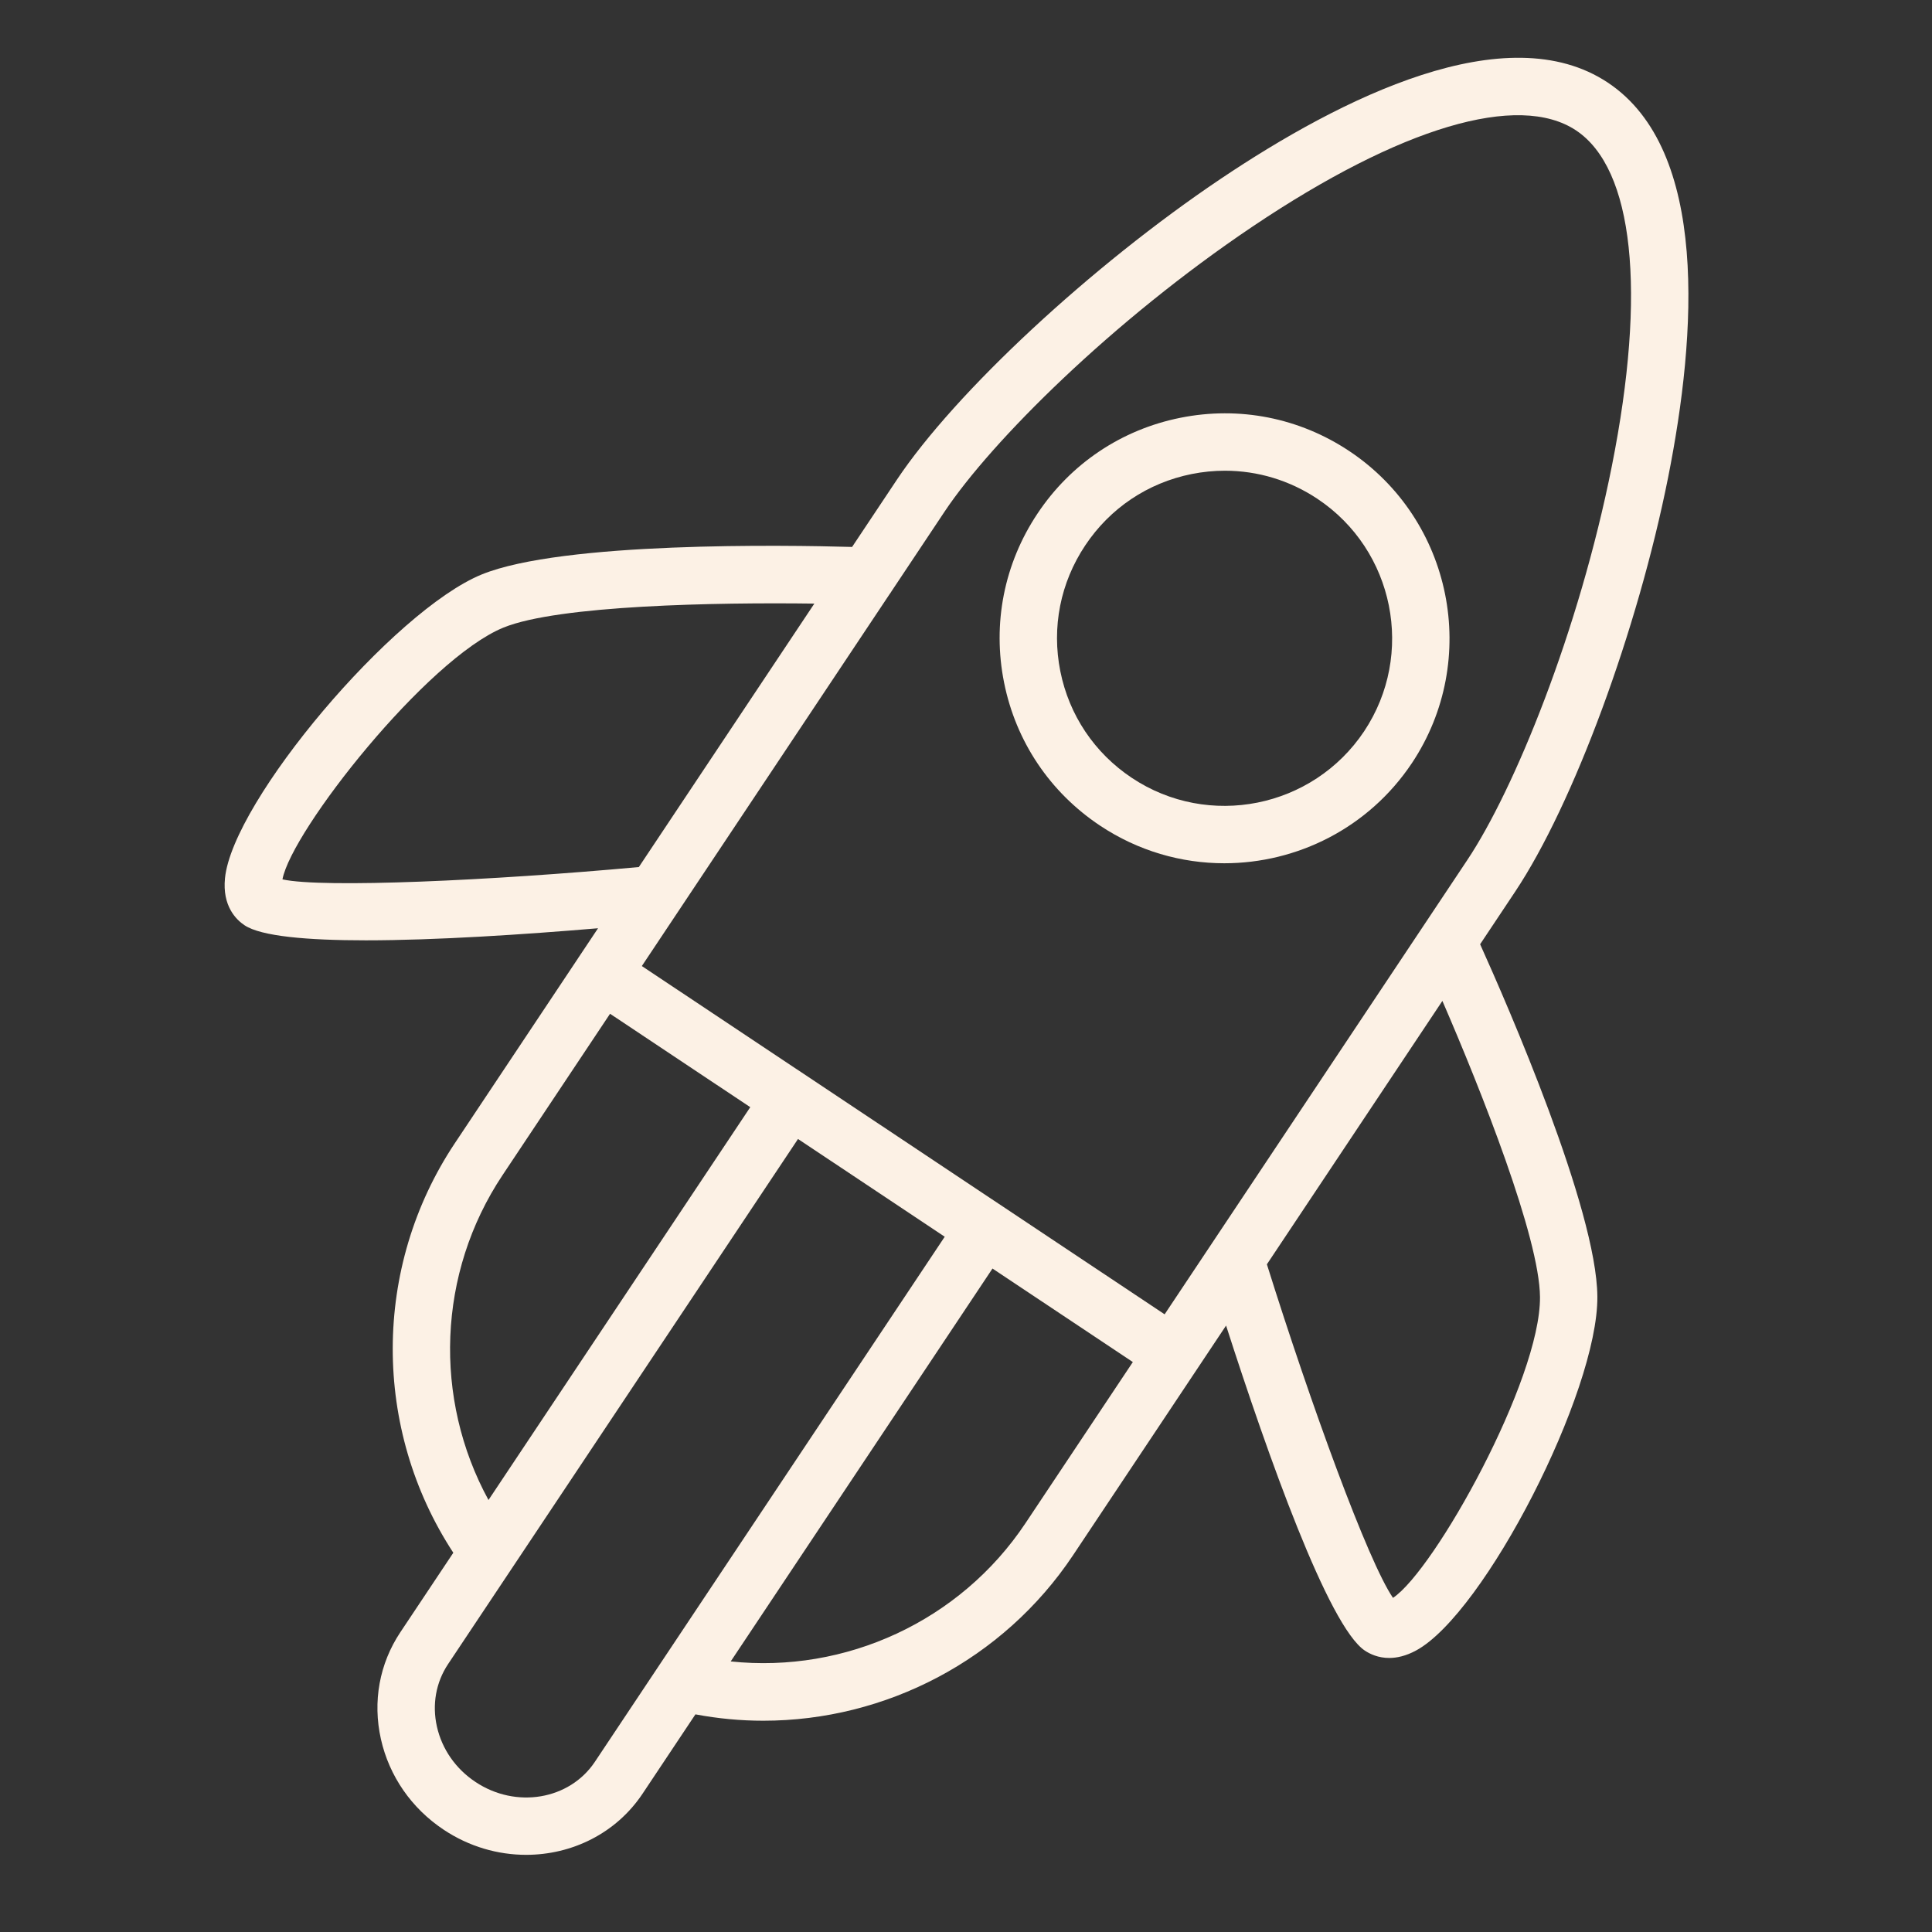
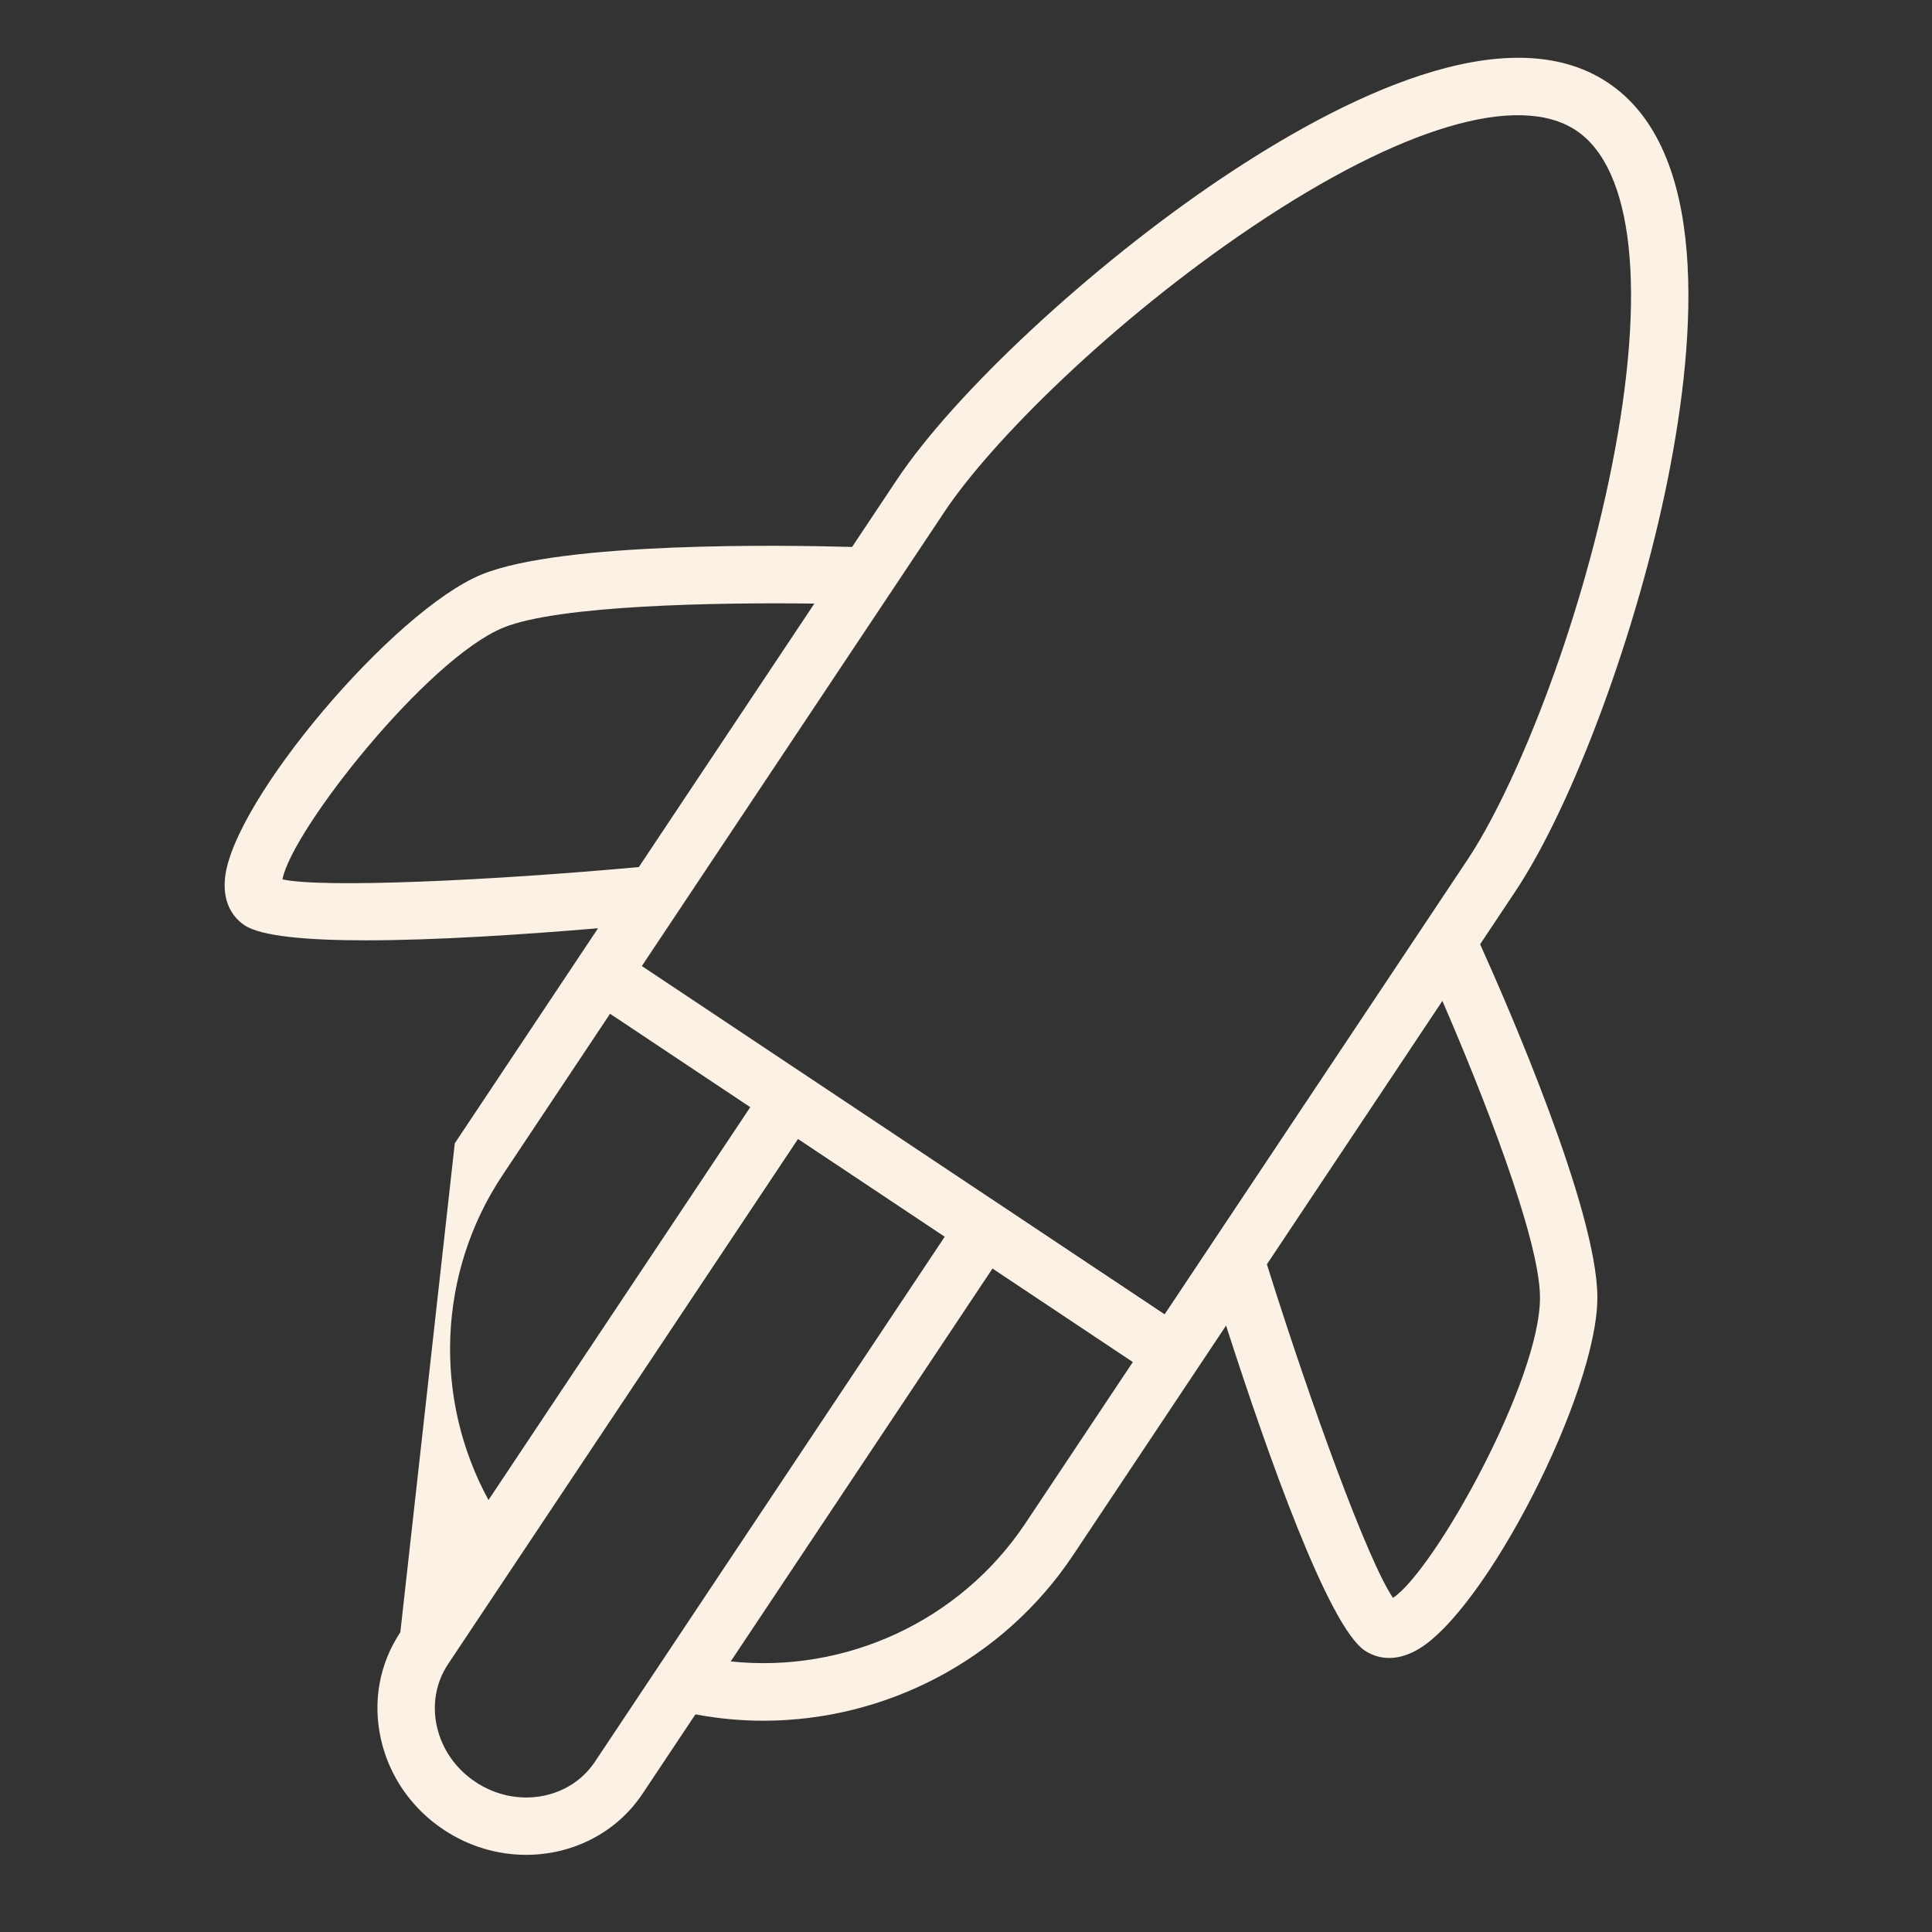
<svg xmlns="http://www.w3.org/2000/svg" width="101" height="101" viewBox="0 0 101 101" fill="none">
  <rect x="0" y="0" width="101" height="101" fill="#333333" stroke="none" />
-   <path d="M87.208 24.943C88.693 17.483 89.353 7.849 84.058 4.322C78.764 0.791 70.126 5.108 63.812 9.351C57.049 13.896 49.93 20.512 46.883 25.084L44.545 28.593C41.079 28.495 29.411 28.307 25.184 30.031C20.571 31.917 12.166 41.858 11.762 45.908C11.616 47.362 12.342 48.077 12.785 48.371C13.65 48.949 16.071 49.158 19.124 49.158C22.796 49.158 27.372 48.855 31.264 48.527L30.241 50.062C30.236 50.069 30.23 50.075 30.225 50.082C30.22 50.089 30.218 50.098 30.213 50.105L23.775 59.769C19.456 66.25 19.47 74.715 23.698 81.174L20.929 85.329C19.835 86.971 19.474 88.954 19.913 90.915C20.347 92.851 21.512 94.533 23.192 95.651C24.525 96.54 26.03 96.966 27.505 96.966C29.893 96.966 32.205 95.849 33.592 93.769L36.355 89.622C37.537 89.844 38.725 89.955 39.905 89.955C46.299 89.955 52.446 86.778 56.097 81.302L64.096 69.297C66.286 76.106 69.448 85.024 71.353 86.291C71.615 86.465 72.048 86.674 72.624 86.674C73.026 86.674 73.497 86.571 74.027 86.285C77.608 84.349 83.544 72.764 83.506 67.783C83.474 63.218 78.801 52.518 77.377 49.363L79.202 46.624C82.25 42.056 85.617 32.938 87.208 24.943ZM49.379 26.748C51.828 23.073 58.147 16.773 65.485 11.841C73.221 6.643 79.382 4.811 82.394 6.819C85.403 8.823 86.085 15.215 84.265 24.358C82.538 33.032 79.156 41.288 76.706 44.961L60.884 68.709L42.154 56.231C42.147 56.226 42.142 56.22 42.134 56.215C42.127 56.21 42.119 56.208 42.111 56.203L33.554 50.502L46.509 31.056C46.548 31.006 46.582 30.953 46.615 30.898L49.379 26.748ZM14.766 45.972C15.241 43.423 22.317 34.445 26.318 32.809C29.196 31.636 37.476 31.487 42.572 31.555L33.397 45.327C25.678 46.035 16.892 46.436 14.766 45.972ZM26.271 61.434L31.892 52.997L39.222 57.88L25.537 78.416C22.646 73.123 22.863 66.548 26.271 61.434ZM31.097 92.106C29.771 94.093 26.971 94.566 24.856 93.155C23.82 92.467 23.105 91.438 22.84 90.259C22.582 89.107 22.79 87.947 23.425 86.993L26.746 82.01C26.768 81.978 26.791 81.947 26.81 81.914L41.718 59.543L49.388 64.653L31.097 92.106ZM53.603 79.638C50.19 84.756 44.199 87.489 38.2 86.855L51.885 66.316L59.222 71.204L53.603 79.638ZM80.507 67.806C80.54 72.125 75 82.084 72.822 83.532C71.518 81.636 68.532 73.438 66.23 66.095L75.404 52.325C77.431 57 80.484 64.698 80.507 67.806Z" fill="#FCF1E5" />
-   <path d="M57.502 43.158C59.5 44.491 61.763 45.129 64.003 45.129C67.806 45.129 71.544 43.29 73.811 39.893L73.812 39.892C77.402 34.494 75.934 27.178 70.54 23.583C67.925 21.841 64.786 21.223 61.71 21.84C58.629 22.457 55.975 24.236 54.236 26.85C52.493 29.464 51.873 32.6 52.49 35.68C53.106 38.759 54.887 41.415 57.502 43.158ZM56.733 28.512C58.028 26.566 60.004 25.241 62.298 24.781C62.878 24.665 63.46 24.608 64.037 24.608C65.748 24.608 67.421 25.11 68.876 26.08C72.895 28.758 73.988 34.207 71.314 38.229C68.63 42.251 63.18 43.339 59.166 40.663C57.217 39.364 55.89 37.386 55.431 35.092C54.971 32.796 55.433 30.461 56.733 28.512Z" fill="#FCF1E5" />
+   <path d="M87.208 24.943C88.693 17.483 89.353 7.849 84.058 4.322C78.764 0.791 70.126 5.108 63.812 9.351C57.049 13.896 49.93 20.512 46.883 25.084L44.545 28.593C41.079 28.495 29.411 28.307 25.184 30.031C20.571 31.917 12.166 41.858 11.762 45.908C11.616 47.362 12.342 48.077 12.785 48.371C13.65 48.949 16.071 49.158 19.124 49.158C22.796 49.158 27.372 48.855 31.264 48.527L30.241 50.062C30.236 50.069 30.23 50.075 30.225 50.082C30.22 50.089 30.218 50.098 30.213 50.105L23.775 59.769L20.929 85.329C19.835 86.971 19.474 88.954 19.913 90.915C20.347 92.851 21.512 94.533 23.192 95.651C24.525 96.54 26.03 96.966 27.505 96.966C29.893 96.966 32.205 95.849 33.592 93.769L36.355 89.622C37.537 89.844 38.725 89.955 39.905 89.955C46.299 89.955 52.446 86.778 56.097 81.302L64.096 69.297C66.286 76.106 69.448 85.024 71.353 86.291C71.615 86.465 72.048 86.674 72.624 86.674C73.026 86.674 73.497 86.571 74.027 86.285C77.608 84.349 83.544 72.764 83.506 67.783C83.474 63.218 78.801 52.518 77.377 49.363L79.202 46.624C82.25 42.056 85.617 32.938 87.208 24.943ZM49.379 26.748C51.828 23.073 58.147 16.773 65.485 11.841C73.221 6.643 79.382 4.811 82.394 6.819C85.403 8.823 86.085 15.215 84.265 24.358C82.538 33.032 79.156 41.288 76.706 44.961L60.884 68.709L42.154 56.231C42.147 56.226 42.142 56.22 42.134 56.215C42.127 56.21 42.119 56.208 42.111 56.203L33.554 50.502L46.509 31.056C46.548 31.006 46.582 30.953 46.615 30.898L49.379 26.748ZM14.766 45.972C15.241 43.423 22.317 34.445 26.318 32.809C29.196 31.636 37.476 31.487 42.572 31.555L33.397 45.327C25.678 46.035 16.892 46.436 14.766 45.972ZM26.271 61.434L31.892 52.997L39.222 57.88L25.537 78.416C22.646 73.123 22.863 66.548 26.271 61.434ZM31.097 92.106C29.771 94.093 26.971 94.566 24.856 93.155C23.82 92.467 23.105 91.438 22.84 90.259C22.582 89.107 22.79 87.947 23.425 86.993L26.746 82.01C26.768 81.978 26.791 81.947 26.81 81.914L41.718 59.543L49.388 64.653L31.097 92.106ZM53.603 79.638C50.19 84.756 44.199 87.489 38.2 86.855L51.885 66.316L59.222 71.204L53.603 79.638ZM80.507 67.806C80.54 72.125 75 82.084 72.822 83.532C71.518 81.636 68.532 73.438 66.23 66.095L75.404 52.325C77.431 57 80.484 64.698 80.507 67.806Z" fill="#FCF1E5" />
</svg>